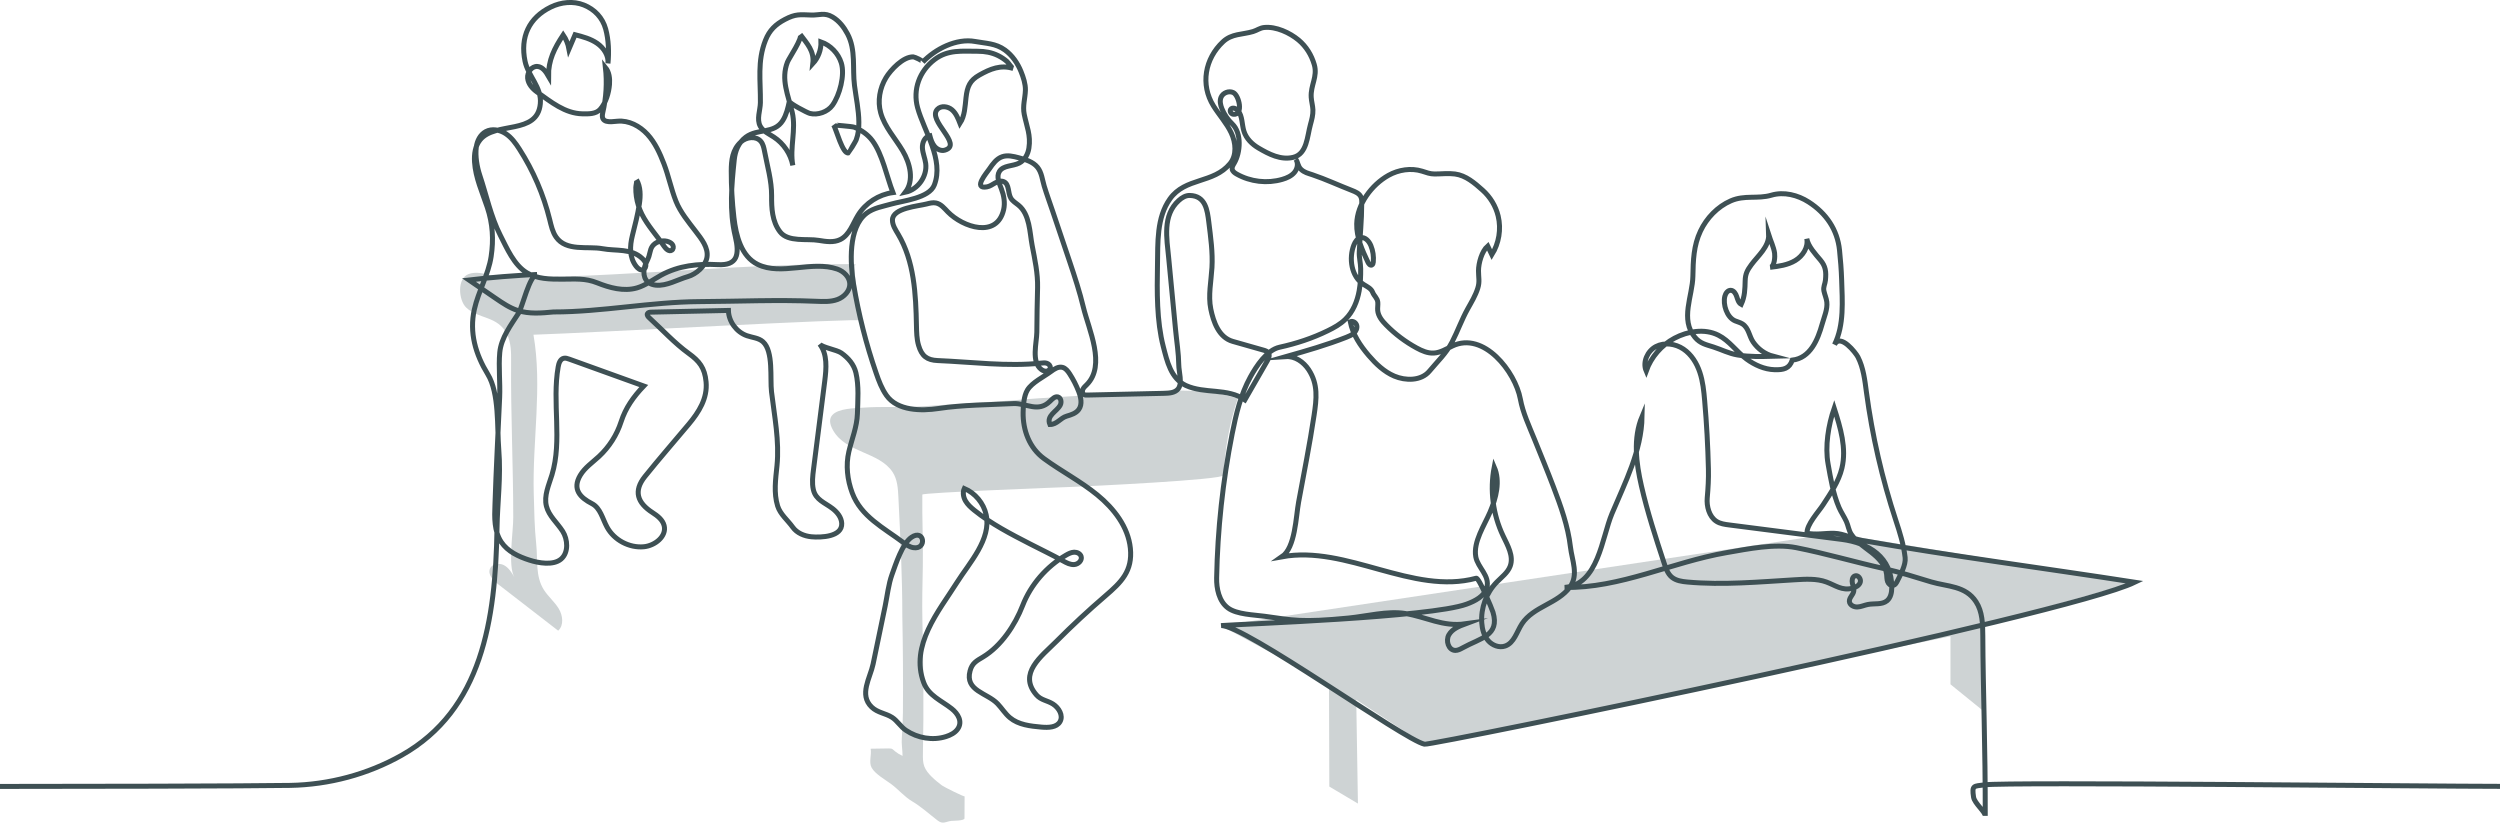
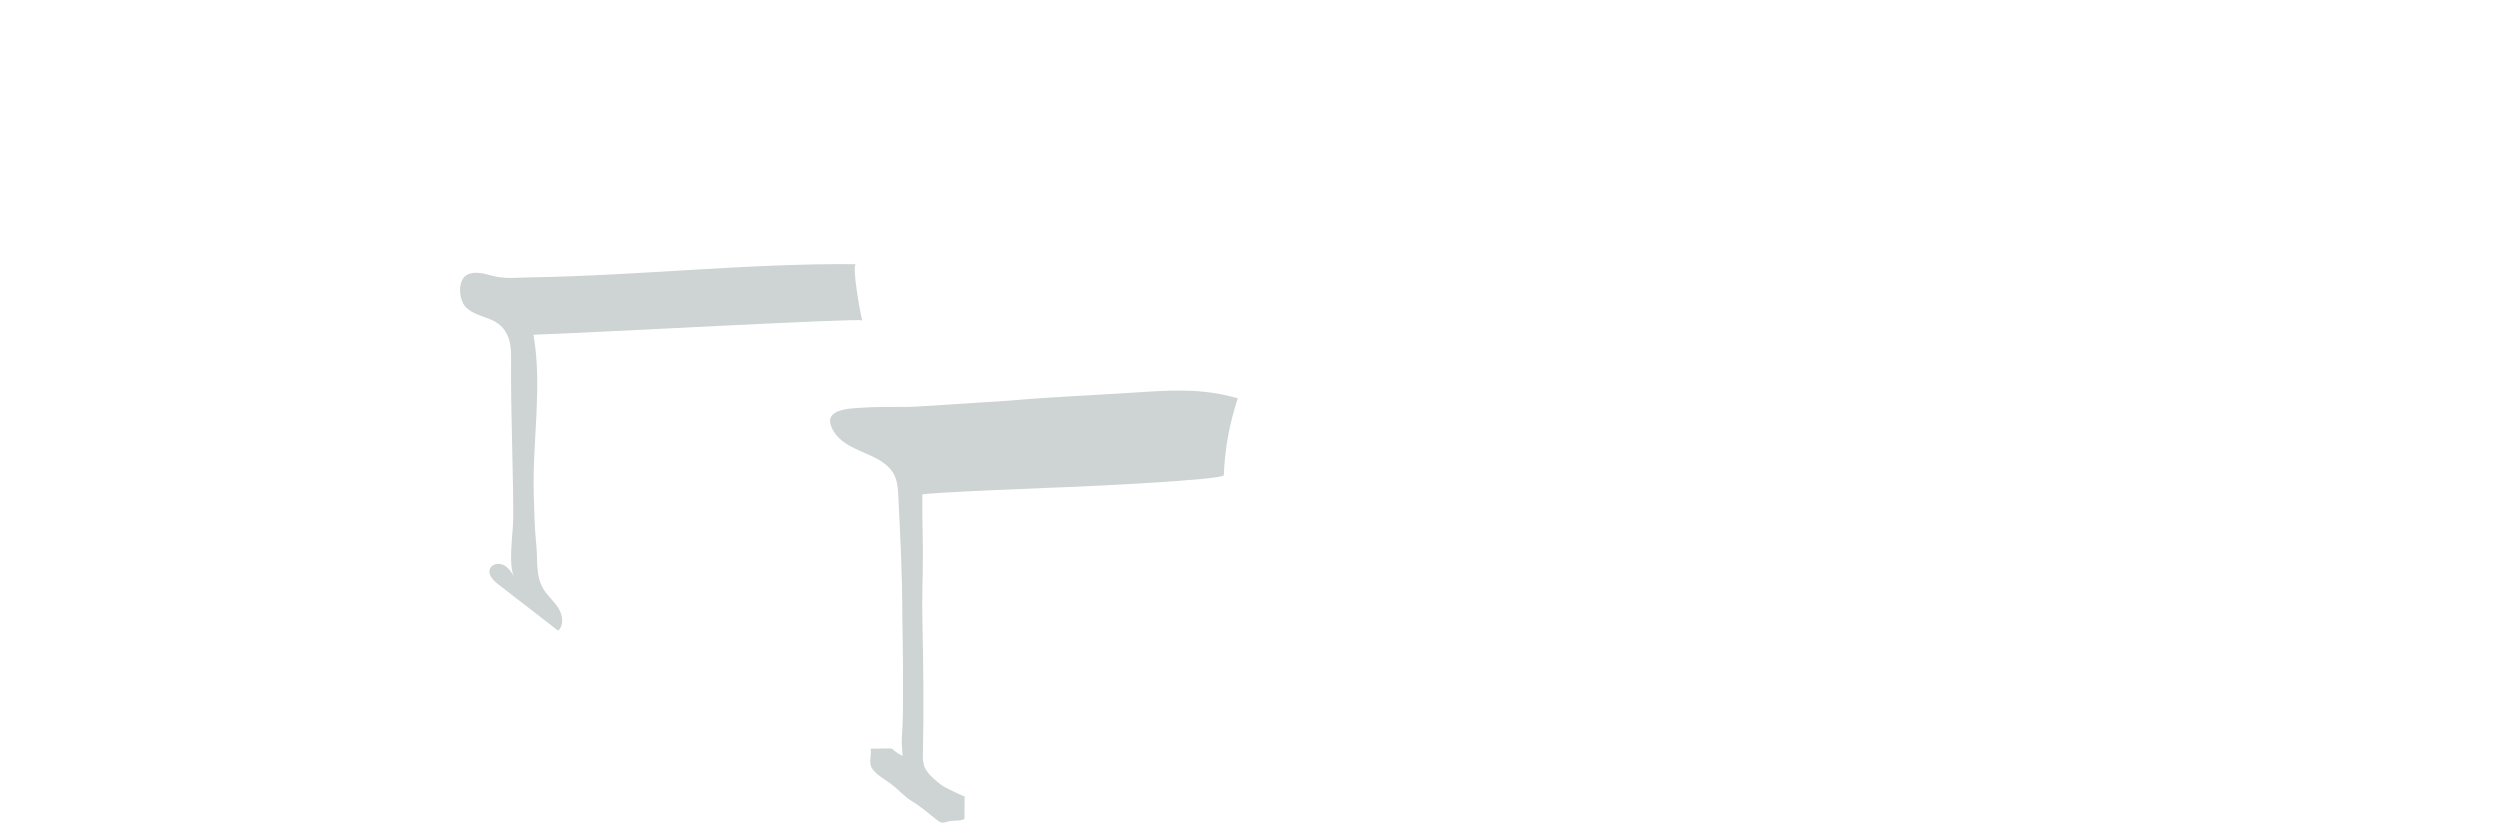
<svg xmlns="http://www.w3.org/2000/svg" id="_レイヤー_2" data-name="レイヤー 2" viewBox="0 0 700 230.33">
  <defs>
    <style>
      .cls-1 {
        fill: #ced3d4;
      }

      .cls-2 {
        fill: none;
        stroke: #3e5054;
        stroke-miterlimit: 10;
        stroke-width: 1.4px;
      }
    </style>
  </defs>
  <g id="_レイヤー_1-2" data-name="レイヤー 1">
    <g>
      <path class="cls-1" d="M144.03,161.61c-.77-1.3-1.6-2.67-2.94-3.37-1.34-.7-3.33-.4-3.9,1-.67,1.64.9,3.28,2.3,4.36,5.6,4.33,11.2,8.66,16.8,12.99,1.65-1.51,1.31-4.27.15-6.18-1.16-1.91-2.95-3.37-4.15-5.25-2.45-3.86-1.68-8.43-2.14-12.72-.5-4.74-.57-9.38-.7-14.2-.41-14.81,2.46-29.93-.08-44.52,15.52-.48,91.78-4.75,92.07-3.99-.45-1.15-3.07-15.78-1.75-15.76-30.31-.27-60.56,3.19-90.87,3.68-3.69.06-7.45.54-11.03-.45-2.15-.59-4.47-1.24-6.57-.47-3.32,1.21-2.84,7.35-.67,9.4,3.46,3.28,8.86,2.25,11.42,7.49,1.16,2.36,1.16,5.11,1.14,7.74-.12,14.54.6,29.02.6,43.48.05,3.83-1.58,13.56.32,16.77Z" />
      <path class="cls-1" d="M233.03,116.24c-.79.91-.9,2.25.23,4.24,3.63,6.39,12.91,5.98,16.69,11.74,1.32,2.02,1.48,4.55,1.6,6.96.55,11.13,1.1,22.18,1.1,33.29.18,9.01.24,18.03.17,27.05-.02,2.36-.15,4.71-.31,7.07-.14,1.66.19,3.39.21,5.06-.83-.37-1.42-.74-2.05-1.24-.69-.54-.72-.87-1.8-.85-1.7.03-3.39.06-5.09.08.33,1.77-.58,3.74.28,5.32.98,1.78,3.88,3.4,5.5,4.6,2.05,1.52,3.68,3.54,5.84,4.81,2.56,1.51,4.8,3.59,7.15,5.38,1.5,1.14,2.26.29,3.81.1.42-.05,3.69,0,3.7-.71.01-2.06.02-4.12.03-6.18,0,.27-5.87-2.66-6.36-3.05-1.71-1.32-4.14-3.24-4.92-5.3-.44-1.16-.41-2.44-.39-3.68.27-12.44.12-24.87-.15-37.31-.11-5,.02-10.02.12-15.03.13-6.7-.23-13.4-.14-20.1,0-.56,38.41-2.02,42.23-2.17,3.6-.14,42.19-1.94,42.19-3.28.27-7.3,1.59-14.57,3.92-21.5-10.54-3.13-20.41-2.17-31.22-1.48-10.79.7-21.63,1.11-32.4,2.09-8.51.55-17.02,1.1-25.53,1.65-5.24.34-10.5-.04-15.74.34-2.3.17-6.99.16-8.65,2.09Z" />
-       <polygon class="cls-1" points="341.83 175.19 513.51 149.34 597.71 163.04 555.66 174.9 555.55 199.25 546.13 191.61 546.13 178.17 398.82 208.4 379.75 195.92 380.22 225 372.21 220.24 372.12 191.48 341.83 175.19" />
-       <path id="Line" class="cls-2" d="M0,220.2c16.87.02,71.02-.1,81.27-.29,10.87-.2,21.7-3.09,31.17-8.43,22.58-12.72,26.3-37.99,26.72-63.41.12-7.59,1.12-14.43.5-22.11-.51-6.29.18-15.84-3.08-21.17-3.41-5.57-5.22-11.63-3.76-18.18,1.12-5.04,3.93-9.69,4.7-14.79.71-4.71.45-9.22-1.08-13.77-1.4-4.19-3.3-8.3-3.57-12.7-.14-2.17.18-4.49,1.54-6.18,4.25-5.27,16.06-1.25,16.88-10.13.43-4.63-3.4-7.68-4.28-11.89-1.4-6.77,1.1-12.19,7.23-15.18,2.85-1.39,6.29-1.75,9.23-.57,3.03,1.21,5.25,3.56,6.12,6.72.83,3.02.95,6.53.64,9.64.22-2.22-1.18-4.35-3.01-5.62-1.83-1.28-4.04-1.86-6.2-2.42-.57,1.34-1.13,2.68-1.7,4.01-.26-1.41-.81-2.77-1.62-3.96-2.5,3.8-4.15,7.05-4.12,11.58-.72-1.24-1.65-2.63-3.08-2.74-1.62-.13-2.91,1.65-2.76,3.27.15,1.62,1.34,2.96,2.66,3.9,3.83,2.71,7.78,6.01,12.71,6.09,1.68.03,3.71.09,4.91-1.23,1.63-1.79,2.45-4.66,2.64-7.01.13-1.66-.08-3.46-1.14-4.75.47,4.22.22,8.52-.75,12.66-.71,3.03,2.04,2.6,4.13,2.4,3.15-.3,6.25,1.35,8.39,3.68,2.14,2.33,3.47,5.29,4.61,8.24,1.32,3.43,2.03,7.11,3.38,10.5,1.21,3.04,3.5,5.8,5.47,8.37,1.67,2.18,3.65,4.62,3.2,7.33-.42,2.48-3.02,4.72-5.36,5.39-2.84.81-5.94,2.71-8.97,2.39-2.59-.27-3.67-2.17-3.23-4.62.22-1.26.94-2.26,1.31-3.44.44-1.41.36-2.59,1.71-3.58,1.08-.78,2.56-.98,3.8-.5.49.19.96.5,1.19.96.23.47.14,1.12-.3,1.4-.76.49-1.65-.36-2.15-1.1-1.99-2.97-4.64-5.81-6.23-9-.77-1.55-1.29-3.22-1.54-4.94-.12-.86-.17-1.72-.15-2.59,0-.41.38-1.81.2-2.11,1.17,2.01,1.14,4.5.79,6.81-.47,3.05-1.21,5.87-1.95,8.82-.73,2.93-.89,6.06,1.03,8.59.47.62,1.21,1.23,1.95.98.6-.21.89-.94.77-1.56-.11-.62-.54-1.14-.99-1.58-3.02-2.9-7.36-2.04-11.15-2.75-4.15-.77-10.12.85-12.98-3.26-1-1.44-1.37-3.2-1.79-4.91-1.72-6.98-4.6-13.67-8.48-19.71-1.06-1.65-2.23-3.28-3.87-4.35-1.64-1.07-3.84-1.48-5.56-.54-1.54.84-2.41,2.59-2.64,4.33-.32,2.52.19,5.54.99,7.93,1.82,5.44,3.12,11.65,5.73,16.75,1.85,3.61,3.83,8.35,7.47,10.53,2.88,1.73,6.43,1.78,9.79,1.77,3.68,0,6.5-.33,9.89,1.03,3.44,1.38,7.43,2.48,11.1,1.42,2.45-.71,4.51-2.32,6.75-3.55,4.96-2.73,10.38-3.27,15.93-2.97,5.49.3,6.09-2.8,4.86-7.94-1.7-7.1-1.03-14.25-.28-21.42.26-2.48,1.15-4.79,3.24-6.35,3.37-2.5,7.95-.8,10.36-4.66,1.01-1.61,1.43-3.5,1.83-5.36-.11.52,4.96,3.19,5.73,3.39,2.2.57,4.99-.41,6.32-2.26,2.05-2.84,3.54-8.49,2.5-11.85-.84-2.71-3.02-4.98-5.7-5.92.07,2.21-.77,4.44-2.27,6.07.41-3.55-1.59-5.54-3.54-8.16.74.99-3.12,6.62-3.56,7.72-1.93,4.87.21,9.33,1.32,14.07,1.14,4.9-.76,9.93.17,14.89-.61-3.22-2.58-6.15-5.32-7.94-1.36-.89-2.98-1.58-3.78-3-1.11-1.99,0-4.51.02-6.65.07-6.09-.91-11.54,1.42-17.45,1.12-2.84,2.85-4.47,5.45-5.84,2.96-1.56,4.18-1.35,7.35-1.23,2.28.09,3.71-.8,6,.56,1.83,1.09,3.18,2.84,4.18,4.73,2.39,4.51,1.33,9.61,1.95,14.46.44,3.42,1.19,6.8,1.22,10.25.02,1.73-.15,3.38-.77,5.01-.14.38-2.09,3.57-2.11,3.58-1.63.59-3.54-6.88-4.21-7.84.06.08,5.12.4,5.83.67,1.95.77,3.8,2.07,5.05,3.76,2.82,3.8,4.02,10.06,5.75,14.53-3.98.53-7.68,2.93-9.78,6.35-1.49,2.44-2.41,5.55-4.98,6.81-1.82.89-3.98.57-5.99.23-3.3-.57-8.59.58-10.87-2.41-2.23-2.92-2.38-6.66-2.35-10.11.03-4.13-1.21-8.37-1.98-12.44-.19-.98-.4-2.02-1.05-2.78-1.35-1.58-4.05-1.22-5.58.18-2.37,2.17-2.69,5.13-2.69,8.1,0,4.35.24,8.7.74,13.03.59,5.11,2.05,10.92,6.69,13.17,6.61,3.2,15.16-1.16,22.26,1.29,1.81.63,3.44,2.21,3.5,4.13.06,1.99-1.59,3.7-3.46,4.39-1.87.69-3.92.58-5.91.5-10.91-.47-21.78.03-32.68.09-13.67.08-27.29,2.9-40.93,2.9-3.35.32-6.8.62-10-.41-2.26-.73-4.25-2.09-6.21-3.43-2.48-1.7-4.97-3.41-7.45-5.11,6.38-.76,12.66-1.24,19.08-1.55-2.09.1-4.17,9.26-5.13,10.75-2.14,3.33-4.95,7.01-5.32,11.1-.37,4.03.15,8.42-.03,12.56-.44,10-1,20.01-1.31,30.02-.16,3.6-.24,7.48,1.76,10.48,1.77,2.66,4.87,4.11,7.91,5.08,2.48.8,6.65,1.57,8.84-.3,2.19-1.87,1.84-5.59.46-7.76-1.51-2.38-3.89-4.32-4.57-7.06-.73-2.92.67-5.88,1.55-8.76,2.95-9.7-.01-20.26,1.75-30.25.17-.99.56-2.15,1.53-2.39.52-.13,1.06.05,1.57.24,6.95,2.51,13.91,5.01,20.86,7.52-2.88,3.02-5.08,6.1-6.34,10-1.19,3.69-3.34,7.07-6.18,9.71-1.83,1.7-3.98,3.14-5.26,5.29-2.32,3.91,0,6.26,3.28,7.94,2.36,1.21,2.95,4.24,4.22,6.57,1.97,3.62,6.19,5.88,10.3,5.5,3.11-.29,6.46-2.93,5.68-5.95-.41-1.59-1.83-2.7-3.21-3.59-4.3-2.75-5.43-6.05-2.16-10.13,3.99-4.97,8.2-9.78,12.29-14.67,2.8-3.35,5.26-7.2,4.83-11.82-.37-3.97-1.9-5.83-4.86-7.97-3.96-2.86-7.46-6.71-11.07-10-.32-.29-.68-.72-.5-1.12.16-.36.64-.43,1.04-.44,7.21-.16,14.42-.32,21.64-.48.08,3.11,2.25,6.06,5.19,7.08,1.53.53,3.29.61,4.49,1.69,2.97,2.65,1.95,10.3,2.39,14.01.82,6.88,2.23,13.77,1.53,20.73-.38,3.74-.95,7.59.19,11.26.73,2.32,2.79,3.93,4.21,5.91,1.18,1.66,3.24,2.51,5.27,2.7,2.66.24,8.63.05,8.46-3.76-.08-1.67-1.23-3.11-2.55-4.13-2.14-1.66-4.74-2.41-5.4-5.33-.42-1.87-.18-3.82.06-5.72,1.04-8.21,2.09-16.41,3.13-24.62.45-3.57.8-7.56-1.41-10.39.75.96,4.79,1.58,6.06,2.49,1.97,1.41,3.52,3.18,4.08,5.53.87,3.67.53,7.74.42,11.49-.11,3.62-1.57,7.1-2.39,10.58-.9,3.82-.43,7.92.94,11.58,2.47,6.6,8.71,9.71,14.17,13.79.89.67,1.83,1.35,2.93,1.53,3.9.65,3.12-5.36-.49-2.91-2.62,1.78-4.44,7.59-5.49,10.48-.97,2.69-1.31,5.91-1.89,8.73-1.13,5.43-2.26,10.87-3.39,16.31-.8,3.85-4.01,8.56-.41,12.02,1.68,1.62,3.9,1.72,5.75,2.91,1.43.92,2.37,2.61,3.86,3.61,3.24,2.18,7.49,2.94,11.24,1.74,1.24-.4,2.47-1.02,3.23-2.08,1.5-2.09.07-4.36-1.66-5.72-2.86-2.26-6.46-3.62-7.83-7.29-3.9-10.44,4.19-19.95,9.37-28.15,3.35-5.3,9.62-12.05,8.11-18.86-.72-3.24-3.07-6.07-6.12-7.36-.5,1.09-.27,2.41.32,3.46.6,1.04,1.52,1.86,2.45,2.62,4.76,3.85,10.25,6.67,15.69,9.47,3.07,1.58,6.19,3.06,9.2,4.74.98.55,2.04,1.11,3.16,1.01,1.12-.1,2.22-1.17,1.9-2.25-.23-.79-1.13-1.23-1.95-1.21-.82.03-1.58.42-2.29.83-5.43,3.17-9.87,8.24-12.15,14.12-2.11,5.45-6.01,11.33-11.08,14.39-1.8,1.08-3.06,1.69-3.64,3.9-1.49,5.62,4.8,6.13,7.72,9.21,1.19,1.25,2.1,2.77,3.43,3.88,2.4,2.01,5.72,2.37,8.84,2.65,1.91.17,4.24.13,5.2-1.52.98-1.7-.31-3.89-1.96-4.94-1.63-1.03-3.33-1.06-4.63-2.54-5.28-6,1.46-10.87,5.55-14.98,4.4-4.42,8.97-8.67,13.7-12.73,4.5-3.86,7.69-6.97,7.04-13.37-.61-5.98-4.6-11.13-9.26-14.94-4.66-3.81-10.05-6.6-14.91-10.15-4.12-3.01-5.95-7.99-5.86-12.97.03-1.89.2-4.58,1.21-6.25,1.29-2.12,4.62-3.72,6.58-5.18.95-.71,2.08-1.45,3.23-1.16.89.23,1.5,1.03,2,1.8,1,1.54,1.84,3.17,2.51,4.88.65,1.66,1.1,3.67.06,5.11-.77,1.07-2.12,1.5-3.38,1.86-1.8.52-2.71,2.35-4.71,2.35-1.07-2.53,1.95-3.61,2.9-5.44.42-.81.21-2.04-.66-2.28-.86-.23-1.59.61-2.23,1.23-3.34,3.27-6.61.44-10.27.63-6.95.36-14.09.34-20.95,1.38-4.76.72-11.47.68-14.54-3.66-1.33-1.88-2.15-4.07-2.9-6.25-2.8-8.11-4.92-16.46-6.33-24.93-.94-5.66-1.58-15.79,3.61-19.81,1.97-1.53,4.56-1.91,6.95-2.6,3.29-.94,10.61-1.63,12.05-5.32,2.77-7.11-2.87-15.06-4.68-21.67-1.38-5.07.51-10.23,4.74-13.46,3.75-2.86,7.78-2.32,12.11-2.33,2.01,0,3.92.33,5.73,1.23.88.44,1.71.99,2.46,1.64.43.38,1.29,1.81,1.75,1.95-3.53-1.11-6.46.13-9.49,1.84-2.64,1.49-3.39,3.17-3.74,6.31-.28,2.48-.33,5.12-1.69,7.21-.54-1.39-1.12-2.85-2.26-3.81-1.14-.96-3.03-1.22-4.06-.14-2.98,3.1,7.32,9.86,2.11,11.45-1.05.32-2.21-.22-2.91-1.06s-1.04-1.92-1.32-2.98c-1.44.28-2.17,1.99-2.08,3.45.09,1.47.72,2.85.92,4.3.49,3.59-2.15,7.34-5.7,8.09,2.51-3.27,1.36-8.06-.74-11.6-2.1-3.54-5.06-6.68-6.16-10.65-.92-3.3-.27-6.92,1.48-9.83,1.32-2.2,4.83-5.94,7.67-5.83.3.01,2.91,1.16,2.63,1.46,3.48-3.64,9.41-6.74,14.66-5.77,3.03.56,5.75.5,8.35,2.39,2.05,1.49,3.56,3.69,4.5,6.02.65,1.61,1.28,3.49,1.23,5.22-.07,2.32-.81,4.39-.33,6.76.69,3.41,1.87,5.83,1.31,9.46-.26,1.7-1.16,3.39-2.69,4.18-1.84.95-4.5.6-5.58,2.37-.88,1.44-.05,3.27.56,4.85.71,1.86,1.08,3.92.63,5.86-1.88,8.11-11.41,4.92-15.62.6-.98-1.01-1.93-2.21-3.31-2.49-.86-.18-1.76.05-2.61.27-2.35.62-9.54,1.11-9.59,4.48-.02,1.45.86,2.74,1.6,3.99,4.5,7.56,4.95,16.78,5.12,25.57.04,1.86.07,3.75.59,5.54.88,3.03,2.39,4.15,5.36,4.27,9.51.39,19.53,1.74,28.98.71.54-.06,1.11-.12,1.62.06.52.18.97.66.93,1.21-.04.52-.54.93-1.06.99-.52.06-1.04-.16-1.45-.47-2.87-2.13-1.3-7.45-1.26-10.44,0-4.16.12-8.33.21-12.49.09-4-.77-7.85-1.52-11.79-.7-3.67-.65-8.72-3.83-11.29-.77-.62-1.67-1.14-2.16-2-.84-1.48-.38-3.83-1.92-4.56-.78-.37-1.71-.07-2.46.34-.75.42-1.47.96-2.32,1.1-4.04.7.02-4.02.7-5.02.95-1.4,2.01-2.88,3.61-3.43,1.48-.51,3.1-.11,4.61.29,1.93.52,4,1.12,5.26,2.67,1.19,1.47,1.36,3.52,1.88,5.25.72,2.38,1.59,4.72,2.38,7.07,1.59,4.73,3.18,9.46,4.78,14.19,1.41,4.2,2.79,8.41,3.82,12.72,1.48,6.16,6.39,16.22.93,21.65-.4.4-.85.77-1.08,1.28s-.16,1.22.34,1.49c.25.14.55.14.84.13,7.23-.16,14.46-.33,21.68-.49,1.4-.03,2.99-.16,3.84-1.27,1.21-1.59.17-4.78.15-6.67-.04-3.31-.6-6.68-.91-9.97-.64-6.65-1.27-13.29-1.91-19.94-.53-5.52-1.81-11.98,2.84-16.16.85-.77,1.91-1.42,3.06-1.39,4.45.1,4.92,4.19,5.33,7.47.52,4.22,1.13,8.46.88,12.73-.22,3.79-1.09,7.82-.33,11.58.73,3.57,2.22,7.96,6.15,9.08,2.87.82,5.74,1.63,8.61,2.45.54.15,1.13.35,1.42.83.41.68,0,1.54-.39,2.23-2.08,3.62-4.16,7.23-6.24,10.85-2.33-1.65-5.29-2.1-8.13-2.37-2.84-.27-5.77-.44-8.37-1.63-4.23-1.95-5.28-6.81-6.34-10.89-1.86-7.19-1.77-15.44-1.63-22.84.12-6.26-.27-13.25,3.48-18.52,4.32-6.07,12.18-4.23,16.84-9.9,1.92-2.33,1.62-5.85.33-8.58-1.29-2.74-3.38-5-4.98-7.57-3.7-5.96-2.38-13.24,2.68-17.96,2.48-2.32,5.37-1.94,8.42-2.86,1.13-.34,1.9-1.01,3.11-1.13,3.3-.34,7.17,1.47,9.63,3.52,2.14,1.79,3.62,4.21,4.39,6.87.99,3.4-1.07,5.75-.86,9.15.07,1.18.43,2.34.48,3.52.05,1.39-.32,2.76-.69,4.1-.92,3.32-.95,8.23-4.79,9.19-3.5.87-6.87-.9-9.76-2.6-1.82-1.07-3.43-2.66-4.07-4.68-.62-1.95-.38-4.25-1.68-5.82-.52-.63-1.66-.99-2.07-.28-.31.53.19,1.27.8,1.33,2.87.28,1.6-5.32-.05-6.08-1.23-.57-2.88.06-3.41,1.31-.43,1.01-.17,2.18.24,3.2.64,1.6,1.63,3.06,2.88,4.25,2.7,2.57,2.33,8.01.56,11.02-.3.51-.66,1.05-.57,1.64.1.65.7,1.08,1.27,1.4,3.83,2.17,8.55,2.72,12.78,1.48,1.27-.37,2.54-.93,3.39-1.95.85-1.02,1.14-2.58.39-3.67.6.87.55,1.92,1.41,2.78.95.93,2.01,1.14,3.22,1.55,3.74,1.26,7.41,2.98,11.11,4.41.94.37,1.96.8,2.43,1.7.34.66.31,1.44.27,2.17,0,4.44-.47,8.83-.68,13.26-.08,1.62.37,3.13.39,4.76.02,2.07-.05,4.15-.42,6.2-.53,2.95-1.72,5.87-3.87,7.97-1.4,1.38-3.15,2.35-4.92,3.21-4.31,2.11-8.81,3.59-13.48,4.61-3.6.79-6.5,5.25-8.2,8.34-2.69,4.88-4,10.39-5.08,15.86-2.64,13.31-4.1,26.85-4.36,40.41-.06,2.93.65,6.54,3.18,8.41,2.47,1.83,7.29,1.9,10.27,2.32,7.81,1.09,10.23,1.79,23.52.49,4.96-.48,10.85-2.07,15.83-1.27,6,.97,10.45,3.79,16.88,2.89-1.78.66-3.7,1.43-4.65,3.08-.95,1.64-.11,4.33,1.79,4.37.72.01,1.4-.35,2.03-.7,4.95-2.76,10.49-3.4,8.53-9.98-.28-.94-3.92-9.75-4.71-9.53-17.81,4.81-36.25-9.33-54.39-6.01,3.76-2.56,3.9-11.18,4.68-15.36,1.49-8.07,3.1-16.12,4.32-24.24.69-4.59,1.19-8.72-1.53-12.82-1.41-2.12-3.79-3.79-6.33-3.63,5.7-1.62,11.41-3.25,16.92-5.42.74-.29,1.5-.61,2.09-1.15.59-.54.98-1.37.8-2.14-.18-.78-1.08-1.38-1.82-1.06.7,3.57,2.81,6.71,5.18,9.48,2.01,2.34,4.31,4.54,7.15,5.75,3.1,1.32,7.52,1.42,9.84-1.39,2.26-2.72,4.7-4.96,6.36-8.19,1.56-3.03,2.7-6.27,4.36-9.25,1.06-1.91,2.16-3.69,2.82-5.79.58-1.84.2-2.98.2-4.86,0-2.14.93-5.49,2.58-6.94.39.81.77,1.62,1.16,2.43,1.99-3.18,2.65-7.17,1.77-10.82-.67-2.8-2.24-5.36-4.38-7.27-2.21-1.97-4.66-4.11-7.71-4.51-1.87-.25-3.81,0-5.69,0-1.35,0-2.25-.39-3.53-.79-3.1-.96-6.59-.4-9.39,1.16-4.73,2.64-8.78,8.07-8.91,13.59-.09,3.77,1.54,7.33,3.14,10.74.21.45.63.99,1.09.79.3-.13.38-.51.41-.83.15-1.55-.08-3.14-.67-4.59-.5-1.22-1.58-2.49-2.87-2.23-.93.19-1.52,1.11-1.88,2-1.46,3.67-.81,8.89,2.77,11.13.95.59,2.08,1.11,2.47,2.16.38,1,1.33,1.62,1.44,2.77.07.76-.09,1.53-.03,2.29.14,1.6,1.23,2.94,2.36,4.08,2.51,2.56,5.4,4.73,8.54,6.44,1.49.81,3.12,1.53,4.81,1.43,1.86-.1,3.51-1.16,5.19-1.97,8.8-4.22,17.64,7.24,19.04,14.82.72,3.93,2.45,7.56,3.96,11.29,1.79,4.43,3.62,8.85,5.31,13.31,2.08,5.48,4.08,10.99,4.76,16.84.44,3.76,2.35,7.79-.15,11.23-1.67,2.3-4.27,3.7-6.77,5.06-2.5,1.35-5.08,2.83-6.64,5.2-1.47,2.24-2.19,5.38-4.72,6.25-1.68.58-3.62-.19-4.78-1.53-1.16-1.35-1.64-3.16-1.77-4.94-.3-4.16,1.26-8.42,4.18-11.41,1.38-1.41,3.1-2.64,3.78-4.49,1.03-2.81-.7-5.78-1.99-8.48-2.84-5.94-3.73-12.8-2.48-19.26,1.73,3.99.53,8.63-1.18,12.63-1.58,3.7-4.72,8.31-3.99,12.48.54,3.07,4.03,5.31,3.09,8.65-.69,2.44-3.29,3.76-5.67,4.63-10.09,3.71-62.63,5.54-68.75,6,6.24-.43,51.34,32.08,56.99,33.21,1.93.39,179.3-35.89,198.88-45.35-25.44-3.95-51.1-7.29-76.41-11.71-2.64-.46-5.07-1.93-7.79-1.99-2.52-.06-5.09.5-7.58-.03-.19-2.35,3.28-6.07,4.51-7.98,2.08-3.22,4.34-6.44,5.25-10.22,1.35-5.56-.41-11.35-2.16-16.81-1.62,4.71-2.61,10.68-1.71,15.64.74,4.12,1.39,8.27,3.05,12.15.59,1.37,1.46,2.6,2.07,3.94.52,1.14.64,2.44,1.34,3.52,1.4,2.15,3.65,3.56,5.67,5.14,2.02,1.58,3.97,3.61,4.26,6.16.08.69.04,1.4.28,2.05.24.65.91,1.21,1.58,1.04.53-.14.85-.67,1.1-1.17.9-1.81,2.47-4.57,2.22-6.65-.44-3.72-1.44-6.89-2.6-10.4-3.85-11.69-6.61-23.73-8.24-35.92-.44-3.32-.83-6.81-2.38-9.83-.59-1.15-4.92-6.74-6.56-3.45,2.75-5.55,2.19-12.23,2-18.24-.09-2.74-.31-5.48-.59-8.21-.59-5.77-3.74-10.34-8.62-13.48-3.08-1.98-6.96-2.96-10.47-1.92-3.82,1.13-7.49-.11-11.35,1.58-3.73,1.63-6.76,4.8-8.49,8.45-1.93,4.07-2.05,8.24-2.13,12.65-.1,5.57-3.63,12.1.57,17.1,1.5,1.79,3.14,2.06,5.18,2.72,2.3.74,4.33,1.83,6.78,2.24,3.27.54,6.62.45,9.93.36-2.28-.6-4.29-2.08-5.61-4.03-1.1-1.62-1.21-3.93-2.99-5.04-.63-.4-1.38-.56-2.07-.86-2.29-.99-3.42-4.61-2.84-6.88.21-.81.79-1.67,1.63-1.66.86.01,1.42.92,1.69,1.74.27.82.51,1.77,1.27,2.19,1.01-2.2,1.04-4.26,1.1-6.61.05-1.88.56-2.91,1.73-4.49,1.83-2.49,4.98-5.03,4.85-8.42.53,1.65,1.41,3.47,1.66,5.18.12.78.06,3.82-1.27,3.97,2.44-.28,4.95-.63,7.06-1.9,2.1-1.27,3.7-3.71,3.22-6.12.43,2.21,2.42,4.32,3.81,5.97,1.48,1.77,1.65,3.26,1.42,5.65-.1,1.11-.68,1.85-.42,3.06.22,1.02.67,1.99.8,3.03.25,2.04-.77,4.28-1.3,6.2-1.23,4.39-3.32,9.52-8.36,10.1-.83,2.39-2.42,2.75-4.97,2.68-2.85-.08-5.57-1.32-7.87-3-2.8-2.05-4.75-5.1-7.88-6.67-3.84-1.93-8.57-1.11-12.27.85-3.65,1.94-6.53,5.28-7.92,9.18-1.06-2.49.34-5.6,2.73-6.85,2.4-1.25,5.45-.8,7.69.71,2.24,1.51,3.74,3.94,4.59,6.5.86,2.56,1.13,5.28,1.36,7.97.55,6.35.9,12.71,1.05,19.08.07,2.78-.09,5.4-.33,8.12-.21,2.31.5,5.23,2.58,6.57,1.05.68,2.34.85,3.58,1.01,10.49,1.35,20.98,2.69,31.48,4.04,7.6.98,14.12,4.97,14.03,13.52-.01,1.34-.29,2.79-1.31,3.65-1.43,1.2-3.57.7-5.4,1.06-.99.2-1.92.66-2.93.7-1.01.04-2.16-.56-2.23-1.57-.06-1.02,1-1.78,1.21-2.78.16-.77-.2-1.54-.37-2.3-.17-.77-.04-1.75.69-2.05.9-.36,1.8.83,1.52,1.75-.28.92-1.25,1.45-2.19,1.7-2.93.76-4.75-.81-7.28-1.74-2.77-1.03-5.98-.8-8.86-.63-9.97.59-20.11,1.54-30.08.63-1.54-.14-3.17-.37-4.36-1.36-1.15-.96-1.67-2.47-2.14-3.9-2.35-7.15-4.69-14.31-6.37-21.65-1.47-6.43-2.36-13.38.19-19.47-.17,9.7-4.77,18.49-8.44,27.24-2.84,6.78-3.8,19.85-13.24,20.65,15.51.28,30.05-7.09,45.33-9.74,6.06-1.05,13.48-2.59,19.52-1.39,8.24,1.63,16.38,4.03,24.58,5.86,4.57,1.02,8.79,2.41,13.21,3.73,4.58,1.36,9.58,1.03,12.54,5.55,1.81,2.75,1.88,6.26,1.9,9.55.06,14.71.73,31.48.68,50.4,0-1.15-3.01-3.53-3.27-5.24-.51-3.42.06-3.02,3.07-3.44,6.07-.86,125.62.43,144.34.42" />
    </g>
  </g>
</svg>